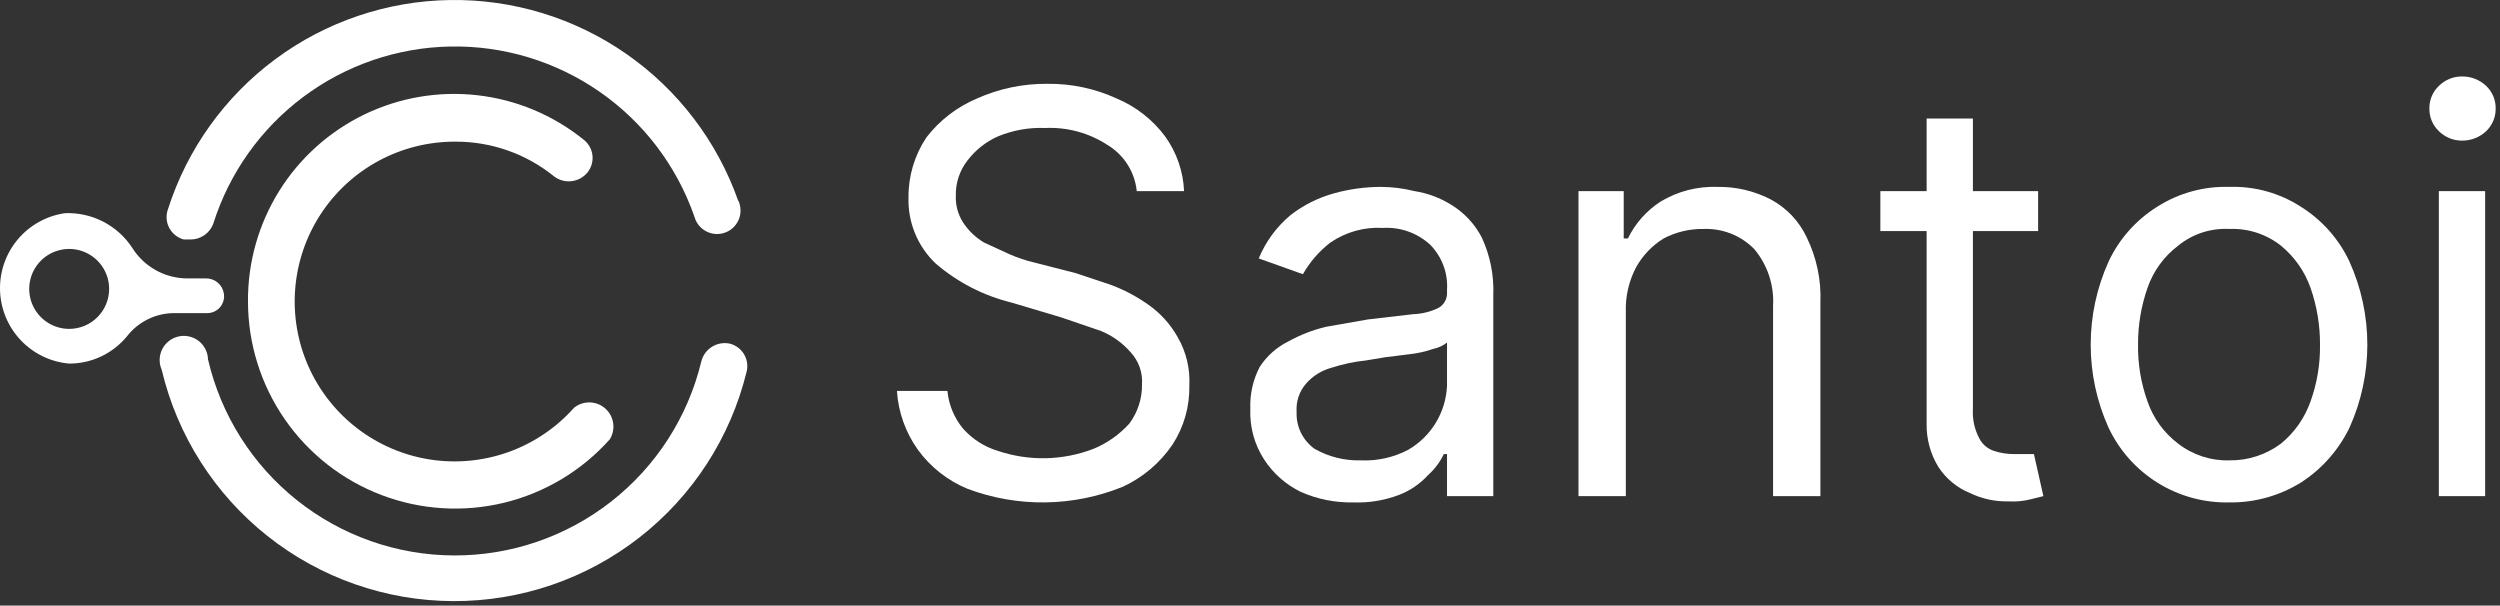
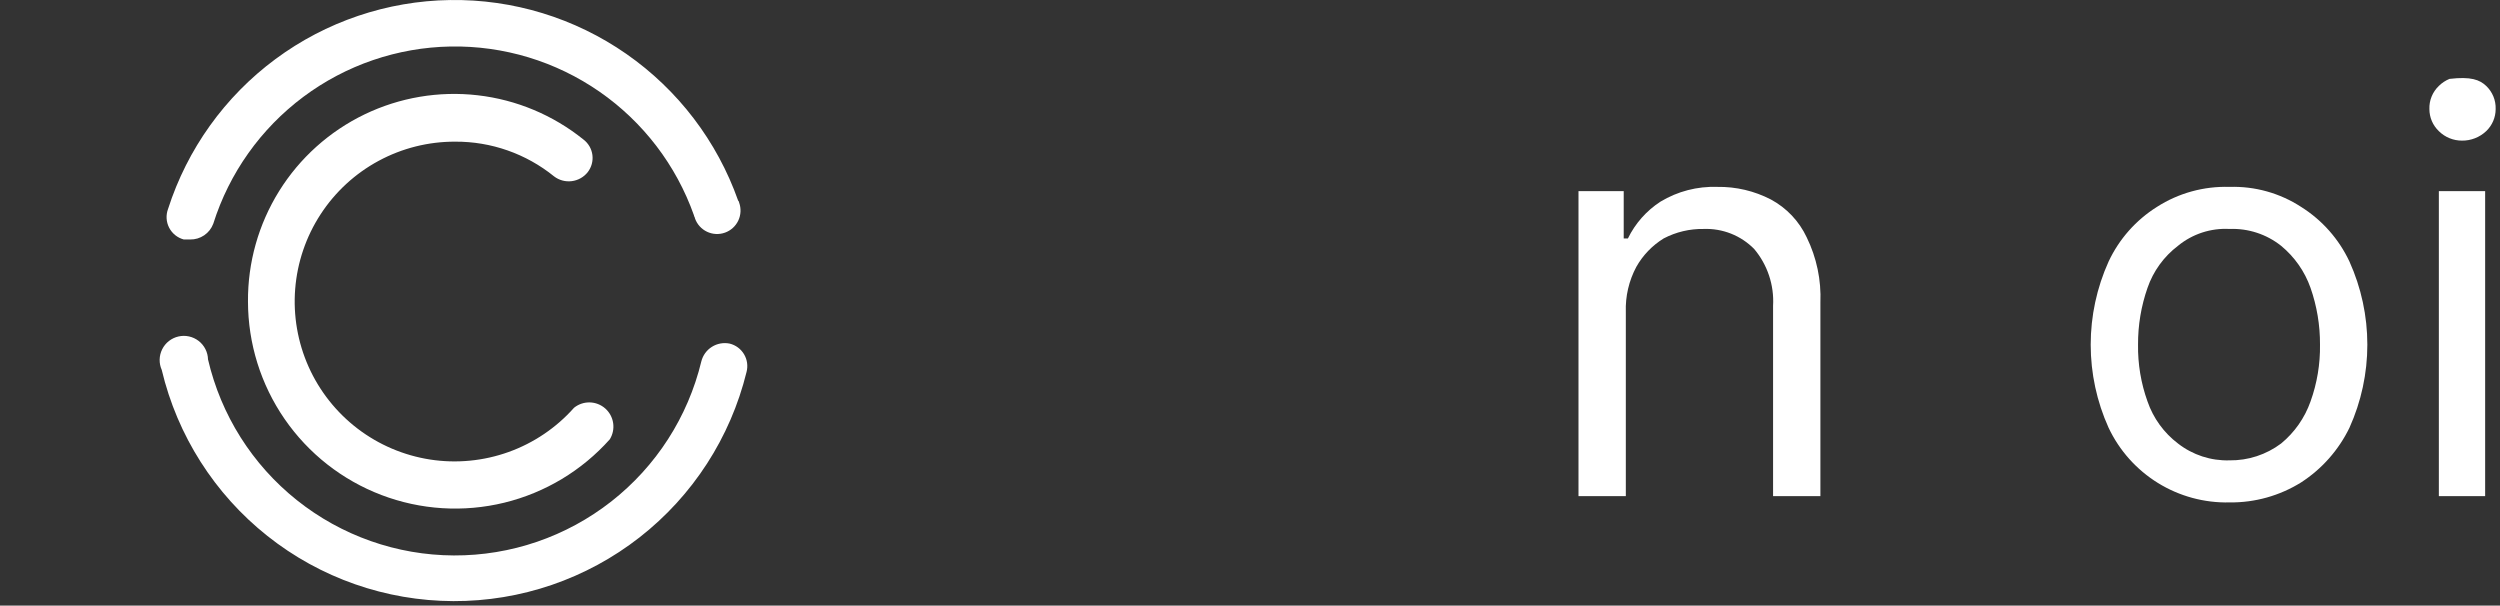
<svg xmlns="http://www.w3.org/2000/svg" width="161" height="39" viewBox="0 0 161 39" fill="none">
  <rect x="0" y="0" width="161" height="39" fill="#333333" stroke="none" />
  <g id="Group 20469">
    <g id="Group 20465">
-       <path id="Vector" d="M13.328 20.164C13.489 20.167 13.649 20.134 13.796 20.067C13.943 20 14.073 19.902 14.177 19.779C14.28 19.655 14.355 19.51 14.396 19.354C14.437 19.198 14.442 19.035 14.412 18.877C14.364 18.608 14.222 18.365 14.011 18.191C13.8 18.018 13.534 17.924 13.261 17.929H11.974C11.28 17.912 10.602 17.724 9.999 17.381C9.397 17.038 8.888 16.552 8.519 15.964C8.051 15.249 7.406 14.667 6.646 14.275C5.887 13.883 5.038 13.695 4.184 13.729C2.999 13.899 1.919 14.499 1.147 15.414C0.376 16.33 -0.032 17.497 0.002 18.693C0.035 19.89 0.508 21.032 1.329 21.903C2.15 22.773 3.263 23.312 4.455 23.415C5.168 23.416 5.872 23.259 6.516 22.954C7.16 22.649 7.729 22.206 8.181 21.654C8.534 21.199 8.986 20.829 9.502 20.571C10.017 20.313 10.584 20.174 11.161 20.164H13.328ZM4.455 21.18C3.946 21.18 3.448 21.029 3.025 20.746C2.602 20.463 2.272 20.061 2.077 19.591C1.882 19.121 1.831 18.603 1.931 18.104C2.03 17.605 2.275 17.146 2.635 16.786C2.995 16.426 3.454 16.181 3.953 16.082C4.452 15.982 4.97 16.033 5.44 16.228C5.91 16.423 6.312 16.753 6.595 17.176C6.878 17.599 7.029 18.097 7.029 18.606C7.029 18.944 6.962 19.279 6.833 19.591C6.704 19.904 6.514 20.187 6.275 20.426C6.036 20.665 5.752 20.855 5.44 20.984C5.128 21.113 4.793 21.18 4.455 21.18Z" fill="white" />
      <path id="Vector_2" d="M29.314 9.123C31.631 9.11 33.881 9.9 35.681 11.358C36.006 11.607 36.415 11.717 36.82 11.666C37.226 11.616 37.595 11.408 37.849 11.088C37.969 10.932 38.058 10.755 38.11 10.565C38.162 10.375 38.176 10.176 38.151 9.981C38.126 9.786 38.062 9.598 37.964 9.427C37.865 9.257 37.734 9.107 37.578 8.988C35.621 7.411 33.257 6.421 30.76 6.135C28.264 5.848 25.737 6.276 23.474 7.368C21.211 8.461 19.304 10.173 17.976 12.306C16.648 14.44 15.952 16.906 15.97 19.419C15.972 22.122 16.795 24.761 18.33 26.986C19.865 29.211 22.039 30.917 24.565 31.879C27.091 32.841 29.85 33.013 32.476 32.373C35.102 31.732 37.471 30.309 39.271 28.292C39.464 27.98 39.541 27.608 39.487 27.245C39.433 26.881 39.252 26.548 38.977 26.305C38.701 26.061 38.348 25.924 37.98 25.915C37.613 25.907 37.254 26.029 36.968 26.26C35.825 27.546 34.378 28.525 32.759 29.107C31.14 29.689 29.401 29.857 27.701 29.594C26.001 29.331 24.394 28.646 23.026 27.602C21.659 26.558 20.575 25.188 19.873 23.618C19.172 22.047 18.875 20.325 19.01 18.61C19.145 16.895 19.708 15.241 20.647 13.8C21.586 12.358 22.871 11.175 24.385 10.358C25.899 9.541 27.593 9.117 29.314 9.123Z" fill="white" />
      <path id="Vector_3" d="M46.993 22.128C46.598 22.047 46.187 22.121 45.846 22.336C45.505 22.55 45.261 22.889 45.164 23.28C44.301 26.852 42.258 30.028 39.366 32.295C36.474 34.562 32.901 35.787 29.226 35.771C25.552 35.755 21.99 34.5 19.117 32.209C16.244 29.918 14.228 26.724 13.396 23.145C13.39 22.914 13.332 22.688 13.228 22.483C13.124 22.278 12.976 22.098 12.794 21.957C12.612 21.816 12.401 21.717 12.176 21.667C11.951 21.617 11.718 21.618 11.494 21.669C11.269 21.72 11.059 21.82 10.877 21.962C10.696 22.104 10.549 22.285 10.446 22.491C10.343 22.696 10.287 22.923 10.281 23.153C10.276 23.383 10.322 23.611 10.416 23.822C11.421 28.05 13.82 31.818 17.226 34.519C20.631 37.22 24.846 38.697 29.193 38.712C33.539 38.728 37.765 37.281 41.19 34.605C44.615 31.929 47.041 28.179 48.077 23.957C48.127 23.766 48.139 23.567 48.112 23.371C48.085 23.174 48.019 22.986 47.918 22.816C47.817 22.645 47.683 22.497 47.525 22.379C47.366 22.261 47.185 22.176 46.993 22.128Z" fill="white" />
      <path id="Vector_4" d="M11.838 15.423H12.245C12.568 15.429 12.885 15.334 13.152 15.152C13.419 14.97 13.623 14.71 13.735 14.407C14.764 11.143 16.794 8.285 19.536 6.237C22.279 4.189 25.595 3.055 29.017 2.995C32.439 2.935 35.794 3.953 38.606 5.903C41.418 7.854 43.547 10.639 44.69 13.865C44.69 13.932 44.758 14 44.758 14.068C44.892 14.445 45.171 14.754 45.533 14.925C45.895 15.097 46.311 15.117 46.688 14.982C47.065 14.848 47.373 14.569 47.545 14.207C47.716 13.845 47.737 13.429 47.602 13.052C47.598 13 47.574 12.951 47.535 12.916C46.183 9.093 43.666 5.79 40.338 3.473C37.01 1.156 33.038 -0.058 28.984 0.002C24.929 0.062 20.995 1.393 17.737 3.807C14.479 6.221 12.06 9.597 10.822 13.458C10.749 13.653 10.718 13.862 10.73 14.07C10.742 14.278 10.798 14.481 10.894 14.666C10.99 14.851 11.123 15.014 11.286 15.145C11.448 15.275 11.637 15.37 11.838 15.423Z" fill="white" />
    </g>
    <g id="Group 20466">
-       <path id="Vector_5" d="M73.206 12.307C73.145 11.697 72.941 11.109 72.612 10.591C72.282 10.074 71.837 9.641 71.31 9.327C70.123 8.557 68.726 8.178 67.313 8.243C66.27 8.2 65.23 8.385 64.265 8.785C63.489 9.129 62.813 9.665 62.301 10.342C61.803 10.98 61.54 11.769 61.556 12.578C61.526 13.2 61.692 13.816 62.03 14.339C62.377 14.866 62.841 15.306 63.385 15.626L65.01 16.371C65.534 16.602 66.078 16.784 66.636 16.913L69.278 17.59L71.513 18.335C72.379 18.655 73.199 19.088 73.951 19.622C74.734 20.169 75.383 20.887 75.848 21.722C76.393 22.666 76.652 23.749 76.593 24.838C76.62 26.182 76.243 27.504 75.509 28.631C74.712 29.805 73.612 30.741 72.326 31.34C69.12 32.646 65.54 32.694 62.301 31.476C61.029 30.951 59.927 30.083 59.117 28.97C58.32 27.857 57.85 26.543 57.763 25.177H61.014C61.099 26.073 61.453 26.923 62.03 27.615C62.63 28.286 63.403 28.779 64.265 29.037C66.273 29.713 68.453 29.665 70.429 28.902C71.307 28.537 72.094 27.982 72.732 27.276C73.269 26.552 73.555 25.672 73.545 24.77C73.572 24.388 73.52 24.004 73.392 23.642C73.264 23.281 73.062 22.95 72.8 22.67C72.281 22.078 71.632 21.614 70.903 21.316L68.329 20.435L65.146 19.487C63.346 19.044 61.676 18.186 60.269 16.981C59.69 16.434 59.234 15.772 58.93 15.036C58.627 14.3 58.483 13.509 58.508 12.713C58.495 11.34 58.897 9.995 59.659 8.852C60.508 7.75 61.629 6.887 62.91 6.346C64.337 5.706 65.885 5.383 67.449 5.398C68.991 5.377 70.518 5.701 71.919 6.346C73.157 6.866 74.233 7.708 75.035 8.785C75.776 9.815 76.2 11.039 76.254 12.307H73.206Z" fill="white" />
-       <path id="Vector_6" d="M87.16 32.356C85.995 32.38 84.839 32.149 83.773 31.679C82.806 31.209 81.986 30.482 81.402 29.579C80.779 28.613 80.471 27.477 80.522 26.328C80.483 25.387 80.693 24.452 81.131 23.619C81.586 22.924 82.217 22.363 82.96 21.993C83.726 21.567 84.546 21.248 85.398 21.045L88.108 20.57L91.02 20.232C91.585 20.213 92.139 20.074 92.646 19.825C92.823 19.724 92.967 19.575 93.063 19.395C93.159 19.216 93.202 19.013 93.188 18.809V18.674C93.223 18.139 93.145 17.604 92.958 17.102C92.771 16.599 92.48 16.143 92.104 15.761C91.695 15.385 91.214 15.095 90.691 14.909C90.167 14.723 89.611 14.644 89.056 14.678C87.853 14.608 86.662 14.942 85.669 15.626C84.953 16.179 84.354 16.87 83.908 17.658L81.063 16.642C81.508 15.566 82.205 14.614 83.096 13.865C83.94 13.206 84.907 12.723 85.94 12.442C86.911 12.175 87.914 12.038 88.921 12.036C89.651 12.038 90.379 12.129 91.088 12.307C91.93 12.437 92.736 12.737 93.459 13.187C94.293 13.695 94.972 14.421 95.423 15.287C95.965 16.452 96.22 17.729 96.168 19.013V31.95H93.188V29.241H92.985C92.737 29.754 92.392 30.214 91.969 30.595C91.446 31.167 90.796 31.608 90.072 31.882C89.142 32.231 88.152 32.392 87.16 32.356ZM87.634 29.647C88.692 29.696 89.744 29.462 90.682 28.97C91.414 28.548 92.028 27.948 92.466 27.226C92.904 26.503 93.152 25.682 93.188 24.838V22.061C92.93 22.263 92.629 22.402 92.307 22.467C91.825 22.634 91.325 22.748 90.817 22.806L89.192 23.009L87.972 23.212C87.213 23.291 86.463 23.45 85.737 23.686C85.107 23.858 84.542 24.211 84.112 24.702C83.894 24.952 83.728 25.242 83.624 25.556C83.519 25.87 83.478 26.201 83.502 26.531C83.482 26.991 83.578 27.448 83.778 27.862C83.98 28.276 84.28 28.633 84.653 28.902C85.56 29.419 86.591 29.677 87.634 29.647Z" fill="white" />
      <path id="Vector_7" d="M104.703 20.096V31.95H101.655V12.307H104.567V15.355H104.838C105.309 14.388 106.035 13.568 106.938 12.984C108.04 12.32 109.311 11.991 110.596 12.036C111.797 12.016 112.984 12.296 114.05 12.849C115.06 13.394 115.867 14.248 116.353 15.287C116.991 16.592 117.294 18.035 117.234 19.487V31.95H114.186V19.69C114.262 18.36 113.825 17.051 112.967 16.032C112.544 15.604 112.036 15.268 111.477 15.046C110.917 14.825 110.317 14.722 109.715 14.745C108.82 14.73 107.935 14.939 107.141 15.355C106.409 15.806 105.803 16.435 105.38 17.184C104.902 18.078 104.668 19.083 104.703 20.096Z" fill="white" />
-       <path id="Vector_8" d="M131.255 12.307V14.881H121.095V12.307H131.255ZM124.075 7.633H127.056V26.328C127.014 26.985 127.155 27.642 127.462 28.224C127.559 28.416 127.692 28.586 127.855 28.726C128.018 28.865 128.206 28.971 128.41 29.037C128.825 29.176 129.26 29.245 129.697 29.241H130.984L131.594 31.95L130.781 32.153C130.317 32.272 129.837 32.318 129.359 32.289C128.492 32.311 127.632 32.125 126.852 31.747C126.017 31.404 125.308 30.813 124.82 30.053C124.313 29.217 124.055 28.254 124.075 27.276V7.633Z" fill="white" />
      <path id="Vector_9" d="M143.583 32.356C141.958 32.394 140.358 31.96 138.975 31.106C137.593 30.253 136.487 29.016 135.793 27.547C135.034 25.865 134.641 24.041 134.641 22.196C134.641 20.351 135.034 18.527 135.793 16.845C136.472 15.396 137.554 14.173 138.909 13.323C140.302 12.432 141.931 11.984 143.583 12.036C145.214 11.985 146.821 12.434 148.189 13.323C149.544 14.173 150.626 15.396 151.305 16.845C152.064 18.527 152.457 20.351 152.457 22.196C152.457 24.041 152.064 25.865 151.305 27.547C150.607 28.984 149.53 30.202 148.189 31.069C146.808 31.928 145.209 32.375 143.583 32.356ZM143.583 29.647C144.778 29.662 145.945 29.281 146.902 28.563C147.769 27.85 148.425 26.913 148.798 25.854C149.22 24.681 149.426 23.442 149.408 22.196C149.415 20.951 149.209 19.714 148.798 18.538C148.425 17.479 147.769 16.543 146.902 15.829C145.961 15.082 144.783 14.697 143.583 14.745C142.38 14.678 141.195 15.065 140.264 15.829C139.355 16.518 138.672 17.461 138.3 18.538C137.889 19.714 137.683 20.951 137.69 22.196C137.672 23.442 137.878 24.681 138.3 25.854C138.672 26.931 139.355 27.874 140.264 28.563C141.21 29.3 142.384 29.683 143.583 29.647Z" fill="white" />
-       <path id="Vector_10" d="M158.552 9.056C158.276 9.057 158.002 9.004 157.747 8.899C157.491 8.795 157.258 8.641 157.062 8.446C156.87 8.262 156.716 8.042 156.611 7.797C156.507 7.553 156.453 7.29 156.453 7.024C156.443 6.746 156.493 6.47 156.598 6.213C156.703 5.956 156.861 5.725 157.062 5.533C157.258 5.339 157.491 5.185 157.747 5.08C158.002 4.975 158.276 4.922 158.552 4.924C159.131 4.918 159.69 5.136 160.11 5.533C160.311 5.725 160.47 5.956 160.575 6.213C160.68 6.47 160.729 6.746 160.72 7.024C160.72 7.29 160.666 7.553 160.561 7.797C160.456 8.042 160.303 8.262 160.11 8.446C159.69 8.843 159.131 9.062 158.552 9.056ZM157.062 31.95V12.307H160.043V31.95H157.062Z" fill="white" />
+       <path id="Vector_10" d="M158.552 9.056C158.276 9.057 158.002 9.004 157.747 8.899C157.491 8.795 157.258 8.641 157.062 8.446C156.87 8.262 156.716 8.042 156.611 7.797C156.507 7.553 156.453 7.29 156.453 7.024C156.443 6.746 156.493 6.47 156.598 6.213C156.703 5.956 156.861 5.725 157.062 5.533C157.258 5.339 157.491 5.185 157.747 5.08C159.131 4.918 159.69 5.136 160.11 5.533C160.311 5.725 160.47 5.956 160.575 6.213C160.68 6.47 160.729 6.746 160.72 7.024C160.72 7.29 160.666 7.553 160.561 7.797C160.456 8.042 160.303 8.262 160.11 8.446C159.69 8.843 159.131 9.062 158.552 9.056ZM157.062 31.95V12.307H160.043V31.95H157.062Z" fill="white" />
    </g>
  </g>
</svg>